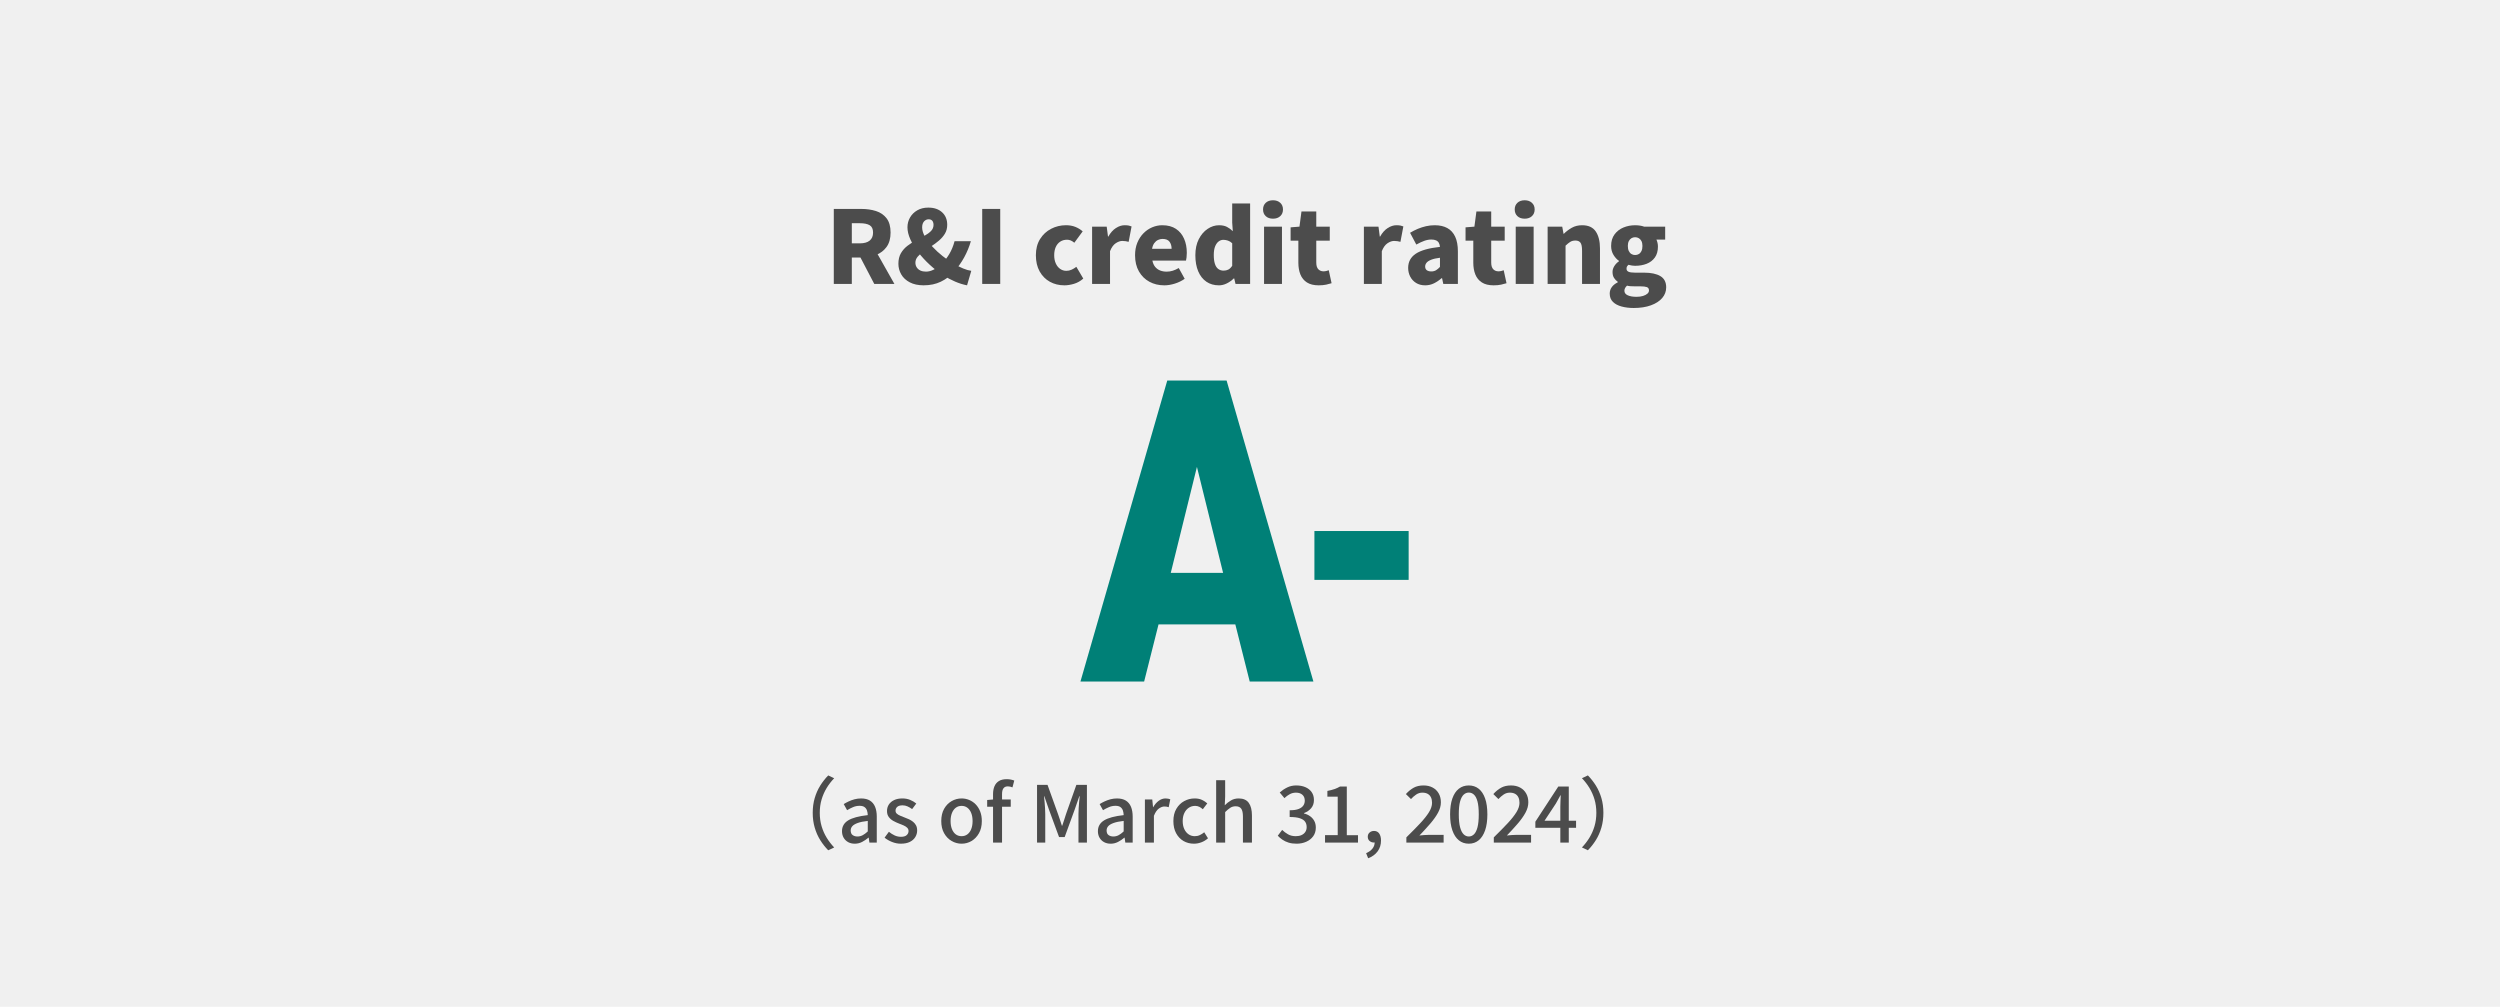
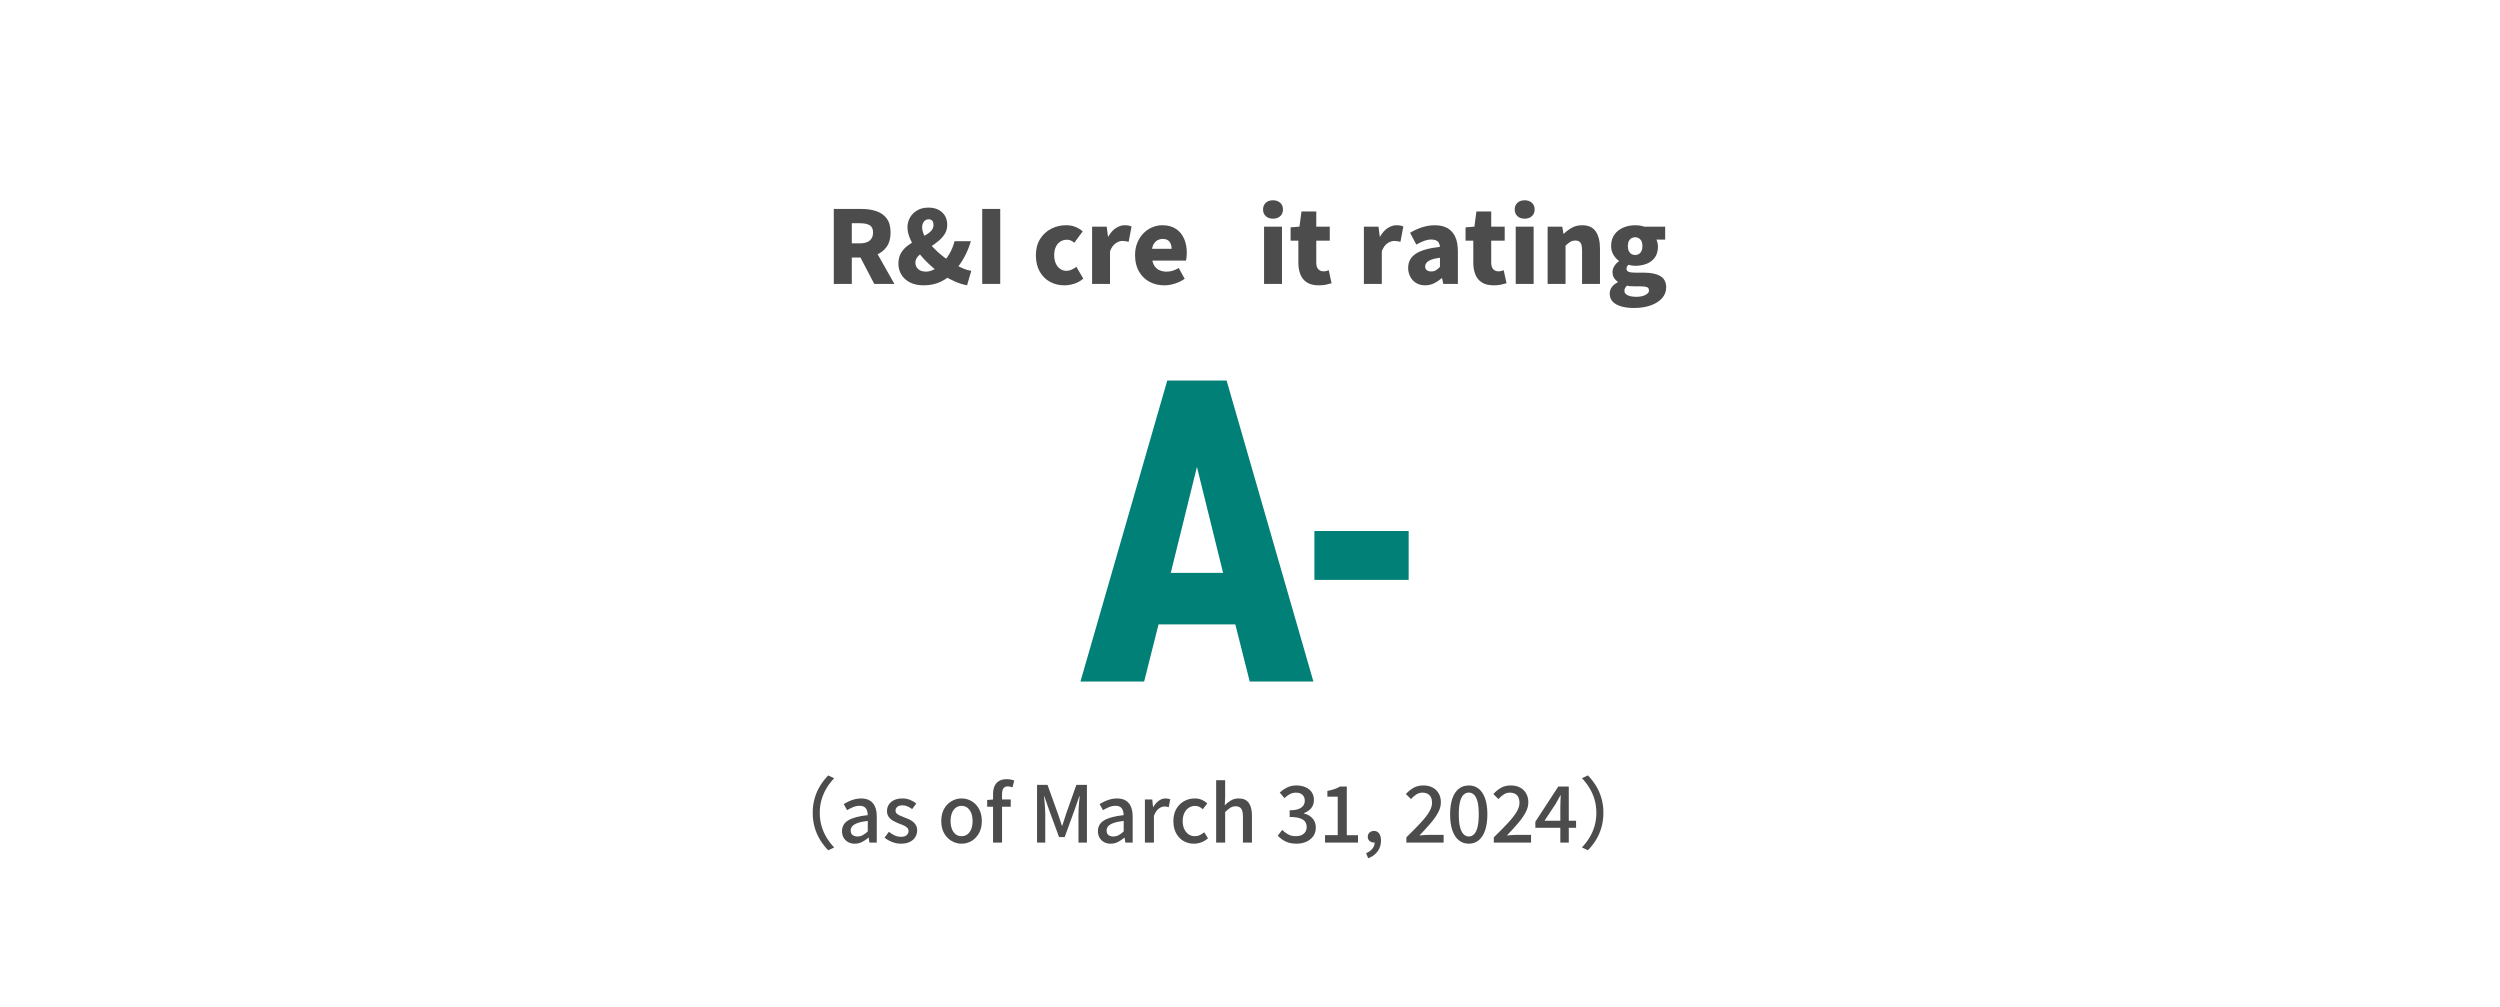
<svg xmlns="http://www.w3.org/2000/svg" id="b" viewBox="0 0 447 180">
  <g id="c">
-     <rect width="447" height="180" style="fill:#f0f0f0;" />
    <path d="M149.083,50.765v-13.409h4.914c.96,0,1.836.126,2.628.378s1.425.687,1.899,1.305.711,1.467.711,2.547c0,1.044-.237,1.896-.711,2.557s-1.107,1.143-1.899,1.448c-.792.307-1.668.459-2.628.459h-1.692v4.716h-3.222ZM152.305,43.511h1.44c.768,0,1.353-.164,1.755-.494s.603-.808.603-1.432c0-.636-.201-1.074-.603-1.313-.402-.24-.987-.36-1.755-.36h-1.44v3.6ZM156.319,50.765l-2.898-5.543,2.178-2.106,4.32,7.649h-3.6Z" style="fill:#4c4c4c;" />
    <path d="M165.169,51.017c-.996,0-1.833-.18-2.511-.539-.678-.36-1.186-.834-1.521-1.422-.336-.588-.504-1.219-.504-1.891,0-.744.15-1.374.45-1.89.3-.517.69-.957,1.17-1.323s.987-.689,1.521-.972c.534-.282,1.041-.556,1.521-.819s.87-.549,1.17-.855c.3-.306.45-.675.45-1.106,0-.204-.033-.381-.099-.531-.066-.149-.162-.264-.288-.342s-.285-.117-.477-.117c-.324,0-.6.126-.828.378-.228.252-.342.606-.342,1.062,0,.516.165,1.068.495,1.656s.768,1.179,1.314,1.772c.546.594,1.155,1.158,1.827,1.692.672.533,1.356,1.005,2.052,1.412.564.324,1.11.598,1.638.819.528.223,1.014.363,1.458.423l-.756,2.592c-.696-.132-1.407-.354-2.133-.666-.726-.312-1.443-.689-2.151-1.134-.852-.563-1.659-1.199-2.421-1.907-.762-.708-1.44-1.446-2.034-2.215-.594-.768-1.062-1.535-1.404-2.304-.342-.768-.513-1.481-.513-2.142,0-.637.153-1.221.459-1.756.306-.533.738-.963,1.296-1.286.558-.324,1.215-.486,1.971-.486,1.032,0,1.854.279,2.466.837.612.559.918,1.305.918,2.241,0,.601-.138,1.128-.414,1.584-.276.456-.63.867-1.062,1.233-.432.365-.888.705-1.368,1.017s-.936.618-1.368.918-.786.612-1.062.937c-.276.323-.414.684-.414,1.079,0,.312.078.592.234.837.156.246.375.436.657.567.282.132.615.198.999.198.456,0,.918-.12,1.386-.36.468-.239.924-.563,1.368-.972.528-.516.996-1.113,1.404-1.791.408-.678.726-1.449.954-2.313h2.916c-.3,1.021-.702,1.989-1.206,2.907-.504.918-1.128,1.791-1.872,2.619-.636.708-1.401,1.278-2.295,1.71-.895.432-1.911.647-3.051.647Z" style="fill:#4c4c4c;" />
    <path d="M175.62,50.765v-13.409h3.222v13.409h-3.222Z" style="fill:#4c4c4c;" />
    <path d="M190.308,51.017c-.96,0-1.824-.213-2.592-.639-.768-.426-1.377-1.041-1.827-1.845s-.675-1.771-.675-2.897c0-1.129.249-2.092.747-2.89s1.158-1.41,1.98-1.836c.822-.426,1.707-.639,2.655-.639.624,0,1.182.099,1.674.297s.93.465,1.314.801l-1.494,2.034c-.229-.191-.447-.33-.657-.414s-.423-.126-.639-.126c-.468,0-.876.114-1.224.342-.348.229-.615.549-.801.963s-.279.903-.279,1.468c0,.563.096,1.056.288,1.476.191.42.453.744.783.972.33.229.699.342,1.107.342.324,0,.636-.068.936-.207.3-.138.582-.309.846-.513l1.242,2.106c-.504.443-1.06.756-1.665.936-.606.18-1.179.27-1.719.27Z" style="fill:#4c4c4c;" />
    <path d="M195.268,50.765v-10.241h2.61l.234,1.782h.054c.384-.685.837-1.194,1.359-1.53.522-.336,1.041-.504,1.557-.504.312,0,.561.021.747.062s.351.093.495.153l-.522,2.754c-.192-.048-.372-.087-.54-.117-.168-.029-.366-.045-.594-.045-.372,0-.765.139-1.179.414-.414.276-.753.75-1.017,1.422v5.85h-3.204Z" style="fill:#4c4c4c;" />
    <path d="M208.168,51.017c-.984,0-1.869-.213-2.655-.639-.786-.426-1.41-1.041-1.872-1.845-.462-.804-.693-1.771-.693-2.897,0-.828.135-1.572.405-2.232s.636-1.225,1.098-1.692c.461-.468.984-.825,1.566-1.071.582-.245,1.179-.368,1.791-.368.984,0,1.8.216,2.448.647s1.134,1.021,1.458,1.764c.324.744.486,1.584.486,2.521,0,.288-.015.558-.045.81-.03.252-.063.444-.099.576h-6.012c.096.469.264.846.504,1.135.24.287.534.501.882.639.348.138.738.207,1.17.207.372,0,.732-.055,1.08-.162.348-.108.708-.27,1.08-.486l1.062,1.926c-.528.373-1.119.66-1.773.864-.654.204-1.281.306-1.881.306ZM205.99,44.484h3.492c0-.504-.123-.924-.369-1.26s-.663-.504-1.251-.504c-.288,0-.561.062-.819.188-.258.126-.48.318-.666.576s-.315.591-.387.999Z" style="fill:#4c4c4c;" />
-     <path d="M217.924,51.017c-.852,0-1.593-.216-2.223-.647s-1.116-1.05-1.458-1.854c-.342-.803-.513-1.764-.513-2.879,0-1.117.204-2.073.612-2.871.408-.799.936-1.414,1.584-1.846.648-.432,1.326-.647,2.034-.647.564,0,1.032.096,1.404.288.372.191.726.449,1.062.773l-.108-1.529v-3.421h3.204v14.382h-2.61l-.234-.989h-.072c-.36.36-.774.657-1.242.891-.468.234-.948.351-1.44.351ZM218.77,48.39c.312,0,.591-.061.837-.181s.483-.348.711-.684v-4.032c-.24-.228-.498-.387-.774-.477-.276-.091-.552-.136-.828-.136-.288,0-.561.097-.819.288-.258.192-.468.486-.63.882-.162.396-.243.912-.243,1.548,0,.648.069,1.18.207,1.594.138.414.339.717.603.908.264.192.576.289.936.289Z" style="fill:#4c4c4c;" />
    <path d="M227.615,39.101c-.54,0-.972-.149-1.296-.449-.324-.3-.486-.702-.486-1.206,0-.492.162-.888.486-1.188.324-.3.756-.449,1.296-.449.528,0,.957.149,1.287.449.33.301.495.696.495,1.188,0,.504-.165.906-.495,1.206s-.759.449-1.287.449ZM226.013,50.765v-10.241h3.204v10.241h-3.204Z" style="fill:#4c4c4c;" />
    <path d="M235.764,51.017c-.853,0-1.545-.17-2.079-.513-.534-.342-.924-.815-1.17-1.422-.246-.605-.369-1.311-.369-2.115v-3.941h-1.386v-2.376l1.584-.126.36-2.718h2.646v2.718h2.412v2.502h-2.412v3.905c0,.564.123.97.369,1.216.246.246.555.368.927.368.168,0,.336-.021.504-.062s.312-.087.432-.135l.504,2.322c-.264.084-.585.168-.963.252-.378.083-.831.125-1.359.125Z" style="fill:#4c4c4c;" />
    <path d="M243.863,50.765v-10.241h2.61l.234,1.782h.054c.384-.685.837-1.194,1.359-1.53.522-.336,1.041-.504,1.557-.504.312,0,.561.021.747.062s.351.093.495.153l-.522,2.754c-.192-.048-.372-.087-.54-.117-.168-.029-.366-.045-.594-.045-.372,0-.765.139-1.179.414-.414.276-.753.75-1.017,1.422v5.85h-3.204Z" style="fill:#4c4c4c;" />
    <path d="M254.82,51.017c-.625,0-1.164-.141-1.62-.422-.456-.282-.807-.66-1.053-1.135-.246-.474-.369-.992-.369-1.557,0-1.08.45-1.923,1.35-2.529.9-.605,2.346-1.017,4.338-1.232-.024-.276-.09-.514-.198-.711-.108-.198-.273-.349-.495-.45-.222-.103-.507-.153-.855-.153-.408,0-.828.078-1.26.234s-.906.378-1.422.666l-1.116-2.106c.456-.276.921-.513,1.395-.711s.963-.354,1.467-.468c.504-.114,1.02-.171,1.548-.171.888,0,1.638.168,2.25.504.612.336,1.08.849,1.404,1.539.324.69.486,1.569.486,2.637v5.813h-2.61l-.216-1.025h-.09c-.42.372-.873.678-1.359.918-.486.24-1.011.359-1.575.359ZM255.917,48.533c.324,0,.606-.072.846-.216.24-.145.474-.342.702-.594v-1.639c-.66.084-1.186.204-1.575.36-.39.156-.666.336-.828.54-.162.204-.243.426-.243.666,0,.3.099.521.297.666.198.144.465.216.801.216Z" style="fill:#4c4c4c;" />
    <path d="M267.043,51.017c-.853,0-1.545-.17-2.079-.513-.534-.342-.924-.815-1.17-1.422-.246-.605-.369-1.311-.369-2.115v-3.941h-1.386v-2.376l1.584-.126.36-2.718h2.646v2.718h2.412v2.502h-2.412v3.905c0,.564.123.97.369,1.216.246.246.555.368.927.368.168,0,.336-.021.504-.062s.312-.087.432-.135l.504,2.322c-.264.084-.585.168-.963.252-.378.083-.831.125-1.359.125Z" style="fill:#4c4c4c;" />
    <path d="M272.614,39.101c-.54,0-.972-.149-1.296-.449-.324-.3-.486-.702-.486-1.206,0-.492.162-.888.486-1.188.324-.3.756-.449,1.296-.449.528,0,.957.149,1.287.449.33.301.495.696.495,1.188,0,.504-.165.906-.495,1.206s-.759.449-1.287.449ZM271.012,50.765v-10.241h3.204v10.241h-3.204Z" style="fill:#4c4c4c;" />
    <path d="M276.716,50.765v-10.241h2.61l.234,1.277h.054c.42-.419.897-.779,1.431-1.079.534-.301,1.149-.45,1.845-.45,1.116,0,1.926.372,2.43,1.116s.756,1.758.756,3.041v6.336h-3.204v-5.939c0-.708-.096-1.188-.288-1.439-.192-.253-.492-.379-.9-.379-.36,0-.666.078-.918.234s-.534.384-.846.684v6.84h-3.204Z" style="fill:#4c4c4c;" />
    <path d="M292.102,55.068c-.78,0-1.497-.088-2.151-.262-.654-.174-1.173-.449-1.557-.828-.384-.377-.576-.872-.576-1.484,0-.42.12-.801.36-1.143.24-.343.6-.633,1.08-.873v-.09c-.264-.181-.486-.411-.666-.693s-.27-.639-.27-1.071c0-.36.108-.711.324-1.053.216-.343.492-.627.828-.855v-.071c-.372-.252-.699-.609-.981-1.071s-.423-.993-.423-1.593c0-.828.204-1.519.612-2.07.408-.552.939-.963,1.593-1.233.654-.27,1.347-.404,2.079-.404.3,0,.587.021.864.062.276.042.528.105.756.189h3.762v2.321h-1.566c.072.145.135.327.189.549.054.223.081.453.081.693,0,.792-.183,1.443-.549,1.953s-.858.885-1.476,1.125-1.305.36-2.061.36c-.168,0-.354-.015-.558-.045-.204-.03-.42-.075-.648-.136-.108.108-.189.211-.243.307s-.081.234-.081.414c0,.228.114.398.342.513.228.114.618.171,1.17.171h1.62c1.26,0,2.235.207,2.925.621.69.414,1.035,1.083,1.035,2.007,0,.72-.237,1.356-.711,1.908s-1.146.987-2.016,1.305c-.871.318-1.899.478-3.087.478ZM292.606,53.07c.444,0,.831-.051,1.161-.153s.591-.237.783-.405.288-.359.288-.576c0-.312-.129-.513-.387-.603-.258-.09-.627-.135-1.107-.135h-.972c-.372,0-.666-.009-.882-.027-.216-.018-.408-.051-.576-.099-.156.144-.273.291-.351.441-.079.149-.117.309-.117.477,0,.359.198.63.594.81.396.181.918.271,1.566.271ZM292.354,45.599c.252,0,.477-.06.675-.18.198-.119.354-.3.468-.54.114-.239.171-.54.171-.899,0-.348-.057-.637-.171-.864-.114-.228-.27-.402-.468-.522-.198-.119-.423-.18-.675-.18-.24,0-.459.061-.657.18-.198.12-.354.295-.468.522-.114.228-.171.517-.171.864,0,.359.057.66.171.899.114.24.27.421.468.54.198.12.417.18.657.18Z" style="fill:#4c4c4c;" />
    <path d="M204.573,121.857h-11.388l15.522-53.822h10.608l15.522,53.822h-11.388l-2.574-10.219h-13.729l-2.574,10.219ZM214.012,83.48l-4.68,18.954h9.36l-4.68-18.954Z" style="fill:#008077;" />
    <path d="M235.017,94.946h16.849v8.736h-16.849v-8.736Z" style="fill:#008077;" />
    <path d="M145.315,145.337c0-.952.119-1.834.357-2.646.238-.812.567-1.554.987-2.226s.896-1.278,1.428-1.82l1.064.504c-.514.532-.961,1.113-1.344,1.743s-.684,1.312-.903,2.044c-.219.733-.329,1.533-.329,2.401,0,.858.11,1.656.329,2.394s.52,1.419.903,2.044c.383.626.831,1.209,1.344,1.75l-1.064.504c-.532-.541-1.008-1.147-1.428-1.819-.42-.673-.749-1.417-.987-2.233-.238-.816-.357-1.696-.357-2.639Z" style="fill:#4c4c4c;" />
    <path d="M152.819,150.853c-.439,0-.829-.094-1.169-.279-.341-.188-.609-.448-.805-.784-.196-.337-.294-.729-.294-1.177,0-.83.366-1.472,1.099-1.925.732-.452,1.901-.768,3.507-.944-.009-.299-.056-.574-.14-.826s-.231-.455-.441-.609-.506-.23-.889-.23c-.401,0-.789.079-1.162.237-.374.159-.728.341-1.064.546l-.602-1.092c.271-.168.569-.329.896-.482.327-.154.676-.28,1.05-.379.373-.098.761-.146,1.162-.146.644,0,1.171.129,1.582.385.411.257.716.628.917,1.113s.301,1.073.301,1.764v4.635h-1.316l-.126-.883h-.056c-.345.299-.723.553-1.134.764-.411.21-.85.314-1.316.314ZM153.309,149.565c.336,0,.649-.077.938-.23.29-.154.593-.38.91-.679v-1.877c-.756.084-1.358.208-1.806.371-.448.164-.768.355-.959.574-.191.22-.287.474-.287.764,0,.383.116.657.35.825s.518.252.854.252Z" style="fill:#4c4c4c;" />
    <path d="M161.061,150.853c-.523,0-1.043-.103-1.561-.308s-.964-.462-1.337-.771l.77-1.05c.336.271.679.488,1.029.651s.73.245,1.141.245c.457,0,.795-.101,1.015-.302.219-.2.329-.445.329-.734,0-.233-.082-.43-.245-.588-.163-.159-.375-.297-.637-.413-.262-.117-.532-.227-.812-.329-.346-.131-.684-.287-1.015-.469-.332-.183-.604-.416-.819-.7-.215-.285-.322-.642-.322-1.071,0-.438.11-.826.329-1.162s.534-.602.945-.798c.411-.196.901-.294,1.47-.294.513,0,.982.089,1.407.266.424.178.786.393,1.085.645l-.742.994c-.271-.196-.546-.357-.826-.483-.28-.126-.574-.188-.882-.188-.429,0-.747.091-.952.272-.205.183-.308.408-.308.679,0,.215.074.393.224.532s.348.262.595.364c.247.103.511.21.791.322.271.093.539.203.805.328.266.127.506.275.721.448s.39.383.525.63c.135.248.203.554.203.918,0,.429-.112.825-.336,1.189s-.551.65-.98.861c-.43.21-.966.314-1.61.314Z" style="fill:#4c4c4c;" />
    <path d="M171.938,150.853c-.635,0-1.23-.161-1.785-.482-.555-.322-1.003-.784-1.344-1.387-.341-.602-.511-1.327-.511-2.177,0-.858.17-1.589.511-2.19.34-.603.789-1.062,1.344-1.379.555-.318,1.15-.477,1.785-.477.467,0,.919.091,1.358.273.438.182.826.445,1.162.791.336.345.602.768.798,1.267.196.499.294,1.071.294,1.715,0,.85-.17,1.575-.511,2.177-.341.603-.784,1.064-1.33,1.387-.546.321-1.136.482-1.771.482ZM171.938,149.509c.401,0,.749-.112,1.043-.336.294-.225.52-.539.679-.945.158-.406.238-.879.238-1.421,0-.541-.08-1.015-.238-1.421-.159-.406-.385-.723-.679-.952-.294-.229-.642-.343-1.043-.343-.411,0-.763.114-1.057.343-.294.229-.521.546-.679.952-.159.406-.238.88-.238,1.421,0,.542.079,1.015.238,1.421.158.406.385.721.679.945.294.224.646.336,1.057.336Z" style="fill:#4c4c4c;" />
    <path d="M176.506,144.245v-1.204l1.134-.099h3.08v1.303h-4.214ZM177.556,150.657v-8.666c0-.532.084-.999.252-1.4s.432-.714.791-.938c.359-.225.824-.337,1.393-.337.261,0,.509.023.742.07.233.047.438.107.616.183l-.322,1.217c-.271-.121-.551-.182-.84-.182-.336,0-.591.112-.763.336-.173.225-.259.57-.259,1.036v8.681h-1.61Z" style="fill:#4c4c4c;" />
    <path d="M185.424,150.657v-10.318h1.876l1.876,5.222c.121.336.238.679.35,1.029.112.35.224.698.336,1.043h.07c.121-.345.235-.693.343-1.043.107-.351.217-.693.329-1.029l1.848-5.222h1.89v10.318h-1.512v-5.097c0-.308.011-.648.035-1.021.023-.374.051-.751.084-1.134s.068-.729.105-1.037h-.07l-.826,2.381-1.792,4.914h-1.008l-1.806-4.914-.826-2.381h-.056c.037.309.072.654.105,1.037s.061.76.084,1.134c.023.373.035.714.035,1.021v5.097h-1.47Z" style="fill:#4c4c4c;" />
    <path d="M198.575,150.853c-.439,0-.829-.094-1.169-.279-.341-.188-.609-.448-.805-.784-.196-.337-.294-.729-.294-1.177,0-.83.366-1.472,1.099-1.925.732-.452,1.901-.768,3.507-.944-.009-.299-.056-.574-.14-.826s-.231-.455-.441-.609-.506-.23-.889-.23c-.401,0-.789.079-1.162.237-.374.159-.728.341-1.064.546l-.602-1.092c.271-.168.569-.329.896-.482.327-.154.676-.28,1.05-.379.373-.098.761-.146,1.162-.146.644,0,1.171.129,1.582.385.411.257.716.628.917,1.113s.301,1.073.301,1.764v4.635h-1.316l-.126-.883h-.056c-.345.299-.723.553-1.134.764-.411.21-.85.314-1.316.314ZM199.065,149.565c.336,0,.649-.077.938-.23.29-.154.593-.38.91-.679v-1.877c-.756.084-1.358.208-1.806.371-.448.164-.768.355-.959.574-.191.22-.287.474-.287.764,0,.383.116.657.35.825s.518.252.854.252Z" style="fill:#4c4c4c;" />
    <path d="M204.709,150.657v-7.715h1.316l.14,1.387h.028c.28-.495.611-.88.994-1.155s.784-.413,1.204-.413c.187,0,.345.014.476.042s.257.065.378.112l-.28,1.414c-.14-.047-.266-.08-.378-.099-.112-.019-.248-.028-.406-.028-.308,0-.635.125-.98.371-.345.248-.639.68-.882,1.295v4.789h-1.61Z" style="fill:#4c4c4c;" />
    <path d="M213.483,150.853c-.7,0-1.325-.161-1.876-.482-.551-.322-.989-.784-1.316-1.387-.327-.602-.49-1.327-.49-2.177,0-.858.177-1.589.532-2.19.354-.603.821-1.062,1.4-1.379.579-.318,1.204-.477,1.876-.477.495,0,.924.084,1.288.252.364.168.686.378.966.63l-.798,1.05c-.206-.187-.42-.333-.644-.44s-.467-.161-.728-.161c-.429,0-.812.114-1.148.343-.336.229-.6.546-.791.952s-.287.88-.287,1.421c0,.542.093,1.015.28,1.421.187.406.443.721.77.945.326.224.7.336,1.12.336.327,0,.63-.067.91-.203.28-.135.537-.301.77-.497l.672,1.078c-.354.317-.751.558-1.19.721-.439.163-.877.245-1.316.245Z" style="fill:#4c4c4c;" />
    <path d="M217.448,150.657v-11.158h1.61v2.953l-.07,1.526c.336-.336.705-.623,1.106-.86.401-.238.863-.357,1.386-.357.821,0,1.421.264,1.799.791s.567,1.281.567,2.261v4.845h-1.61v-4.648c0-.662-.103-1.137-.308-1.421-.206-.284-.537-.427-.994-.427-.355,0-.67.086-.945.259s-.585.432-.931.776v5.461h-1.61Z" style="fill:#4c4c4c;" />
    <path d="M231.826,150.853c-.542,0-1.02-.065-1.435-.195-.416-.131-.782-.307-1.099-.525s-.593-.455-.826-.707l.784-1.036c.308.299.658.56,1.05.784.392.224.854.336,1.386.336.392,0,.733-.065,1.022-.196.29-.13.516-.317.679-.56.163-.242.245-.532.245-.868,0-.373-.091-.693-.273-.959-.182-.267-.495-.474-.938-.623-.443-.149-1.053-.224-1.827-.224v-1.204c.681,0,1.215-.077,1.603-.231.387-.154.667-.359.84-.615.173-.257.259-.544.259-.861,0-.448-.14-.801-.42-1.058-.28-.257-.667-.385-1.162-.385-.392,0-.758.091-1.099.273-.341.182-.661.417-.959.707l-.84-1.009c.411-.363.858-.664,1.344-.902s1.022-.357,1.61-.357c.616,0,1.162.104,1.638.309s.849.502,1.12.889c.271.388.406.856.406,1.407,0,.579-.161,1.062-.483,1.448-.322.388-.754.685-1.295.89v.069c.392.094.749.252,1.071.477.322.224.576.506.763.847.187.341.28.74.28,1.197,0,.606-.156,1.125-.469,1.554-.313.43-.73.759-1.253.987-.523.229-1.097.343-1.722.343Z" style="fill:#4c4c4c;" />
    <path d="M236.916,150.657v-1.33h2.268v-6.889h-1.848v-1.021c.485-.094.908-.203,1.267-.329s.688-.278.987-.455h1.218v8.694h2.002v1.33h-5.894Z" style="fill:#4c4c4c;" />
    <path d="M244.626,153.457l-.364-.91c.485-.206.863-.479,1.134-.819.271-.341.401-.721.392-1.141l-.112-1.288.672,1.063c-.094.104-.201.176-.322.218s-.252.062-.392.062c-.28,0-.53-.091-.749-.272-.22-.183-.329-.437-.329-.764,0-.316.109-.568.329-.756.219-.187.483-.279.791-.279.401,0,.709.153.924.461.214.309.322.733.322,1.274,0,.737-.203,1.379-.609,1.925-.406.547-.968.955-1.687,1.226Z" style="fill:#4c4c4c;" />
    <path d="M251.458,150.657v-.938c.961-.942,1.785-1.78,2.471-2.513s1.211-1.396,1.575-1.988c.364-.593.546-1.15.546-1.673,0-.373-.063-.695-.189-.966-.126-.271-.317-.48-.574-.631-.257-.148-.581-.224-.973-.224-.401,0-.77.114-1.106.343-.336.229-.644.497-.924.806l-.91-.896c.438-.485.903-.863,1.393-1.134.49-.271,1.076-.406,1.757-.406.625,0,1.171.126,1.638.378s.828.604,1.085,1.058c.257.452.385.982.385,1.589s-.17,1.223-.511,1.848c-.341.626-.8,1.274-1.379,1.946s-1.228,1.381-1.946,2.128c.271-.028.558-.054.861-.077s.581-.035.833-.035h2.632v1.387h-6.664Z" style="fill:#4c4c4c;" />
    <path d="M262.624,150.853c-.691,0-1.286-.203-1.785-.609-.5-.405-.885-.998-1.155-1.777-.271-.779-.406-1.733-.406-2.863,0-1.129.135-2.076.406-2.842.271-.766.656-1.344,1.155-1.736.499-.392,1.094-.588,1.785-.588.681,0,1.269.196,1.764.588.495.393.877.971,1.148,1.736.271.766.406,1.713.406,2.842,0,1.13-.135,2.084-.406,2.863-.271.779-.653,1.372-1.148,1.777-.495.406-1.083.609-1.764.609ZM262.624,149.565c.345,0,.653-.13.924-.392.271-.262.48-.682.63-1.26.149-.579.224-1.349.224-2.311,0-.961-.075-1.724-.224-2.289-.149-.564-.359-.973-.63-1.225-.271-.252-.579-.378-.924-.378s-.653.126-.924.378c-.271.252-.483.66-.637,1.225-.154.565-.231,1.328-.231,2.289,0,.962.077,1.731.231,2.311.154.578.366.998.637,1.26.271.262.579.392.924.392Z" style="fill:#4c4c4c;" />
    <path d="M267.092,150.657v-.938c.961-.942,1.785-1.78,2.471-2.513s1.211-1.396,1.575-1.988c.364-.593.546-1.15.546-1.673,0-.373-.063-.695-.189-.966-.126-.271-.317-.48-.574-.631-.257-.148-.581-.224-.973-.224-.401,0-.77.114-1.106.343-.336.229-.644.497-.924.806l-.91-.896c.438-.485.903-.863,1.393-1.134.49-.271,1.076-.406,1.757-.406.625,0,1.171.126,1.638.378s.828.604,1.085,1.058c.257.452.385.982.385,1.589s-.17,1.223-.511,1.848c-.341.626-.8,1.274-1.379,1.946s-1.228,1.381-1.946,2.128c.271-.028.558-.054.861-.077s.581-.035.833-.035h2.632v1.387h-6.664Z" style="fill:#4c4c4c;" />
    <path d="M278.986,150.657v-6.44c0-.28.009-.618.028-1.015.019-.396.033-.73.042-1.002h-.056c-.13.243-.264.488-.399.735s-.278.502-.427.763l-2.016,3.053h5.642v1.26h-7.28v-1.092l4.102-6.286h1.876v10.024h-1.512Z" style="fill:#4c4c4c;" />
    <path d="M286.686,145.337c0,.942-.119,1.822-.357,2.639-.238.816-.567,1.561-.987,2.233-.42.672-.896,1.278-1.428,1.819l-1.064-.504c.513-.541.961-1.124,1.344-1.75.382-.625.684-1.307.903-2.044s.329-1.535.329-2.394c0-.868-.11-1.668-.329-2.401-.219-.732-.521-1.414-.903-2.044-.383-.63-.831-1.211-1.344-1.743l1.064-.504c.532.542,1.008,1.148,1.428,1.82s.749,1.414.987,2.226c.238.812.357,1.694.357,2.646Z" style="fill:#4c4c4c;" />
  </g>
</svg>